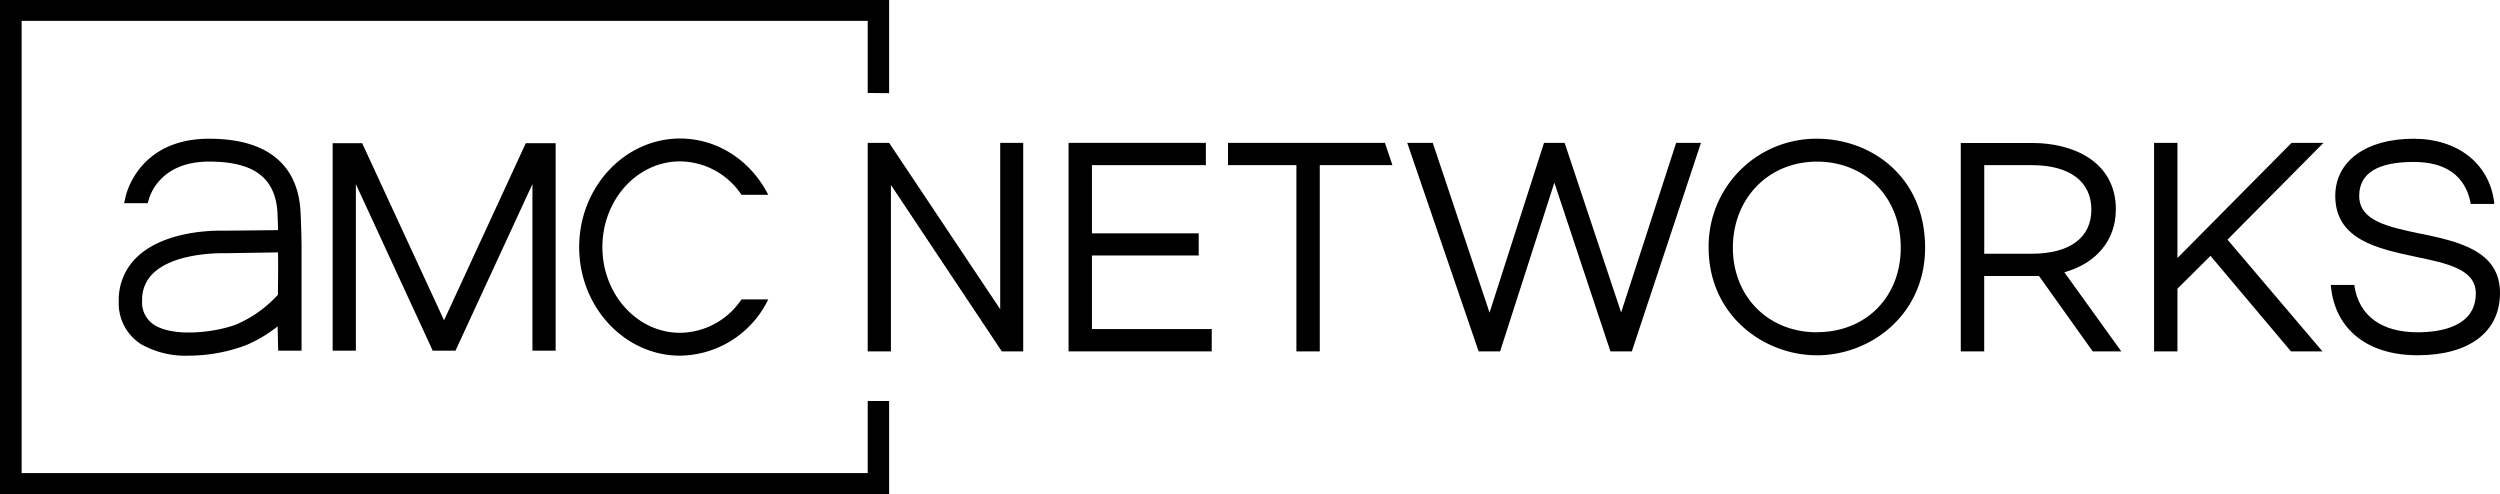
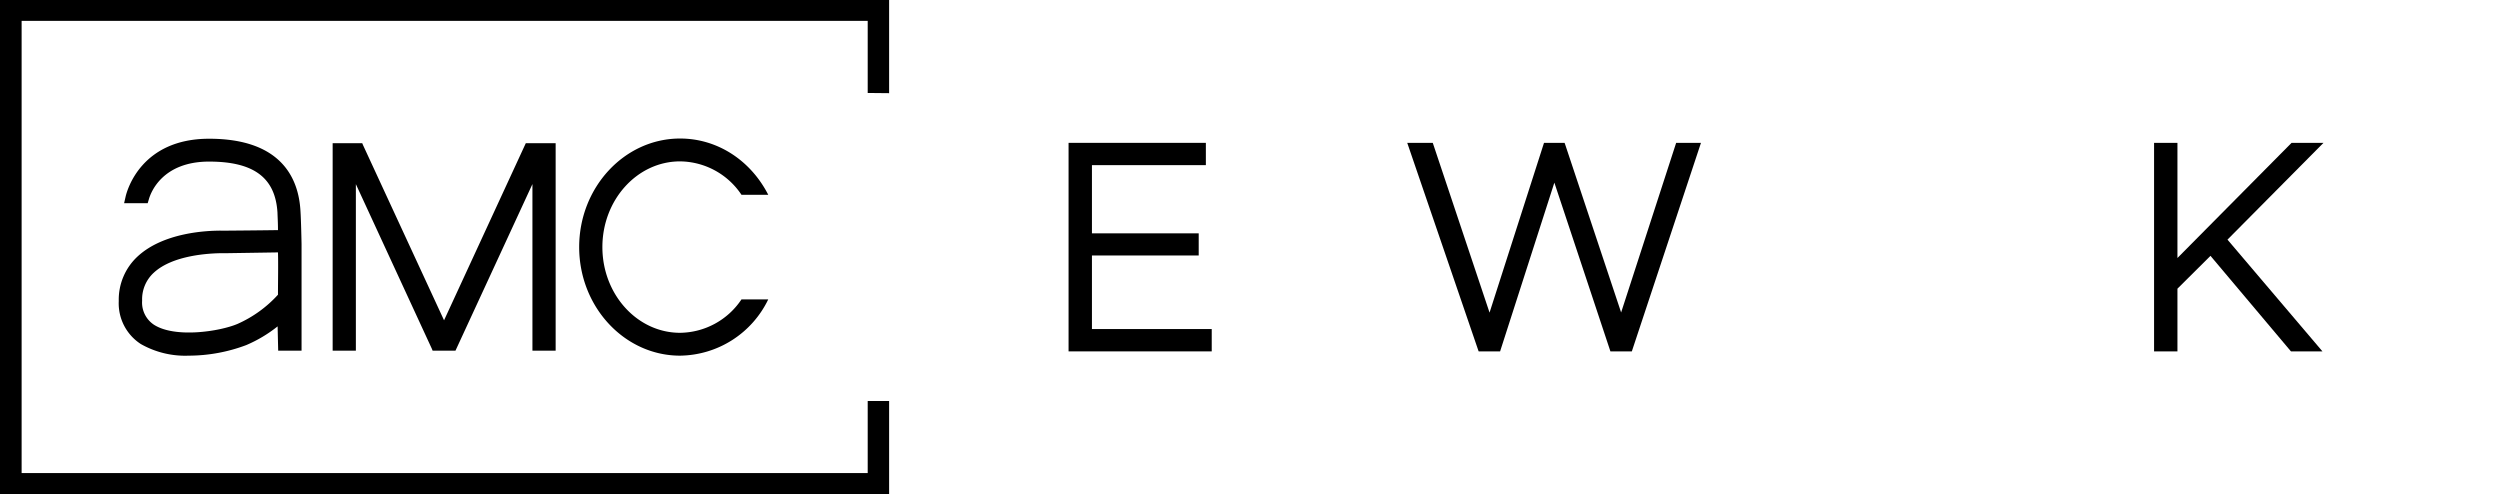
<svg xmlns="http://www.w3.org/2000/svg" xmlns:ns1="http://sodipodi.sourceforge.net/DTD/sodipodi-0.dtd" xmlns:ns2="http://www.inkscape.org/namespaces/inkscape" id="Layer_1" data-name="Layer 1" viewBox="0 0 485.65 96" version="1.1" ns1:docname="AMC.svg" width="485.65" height="96" ns2:version="0.92.3 (2405546, 2018-03-11)">
  <defs id="defs23" />
  <ns1:namedview pagecolor="#ffffff" bordercolor="#666666" borderopacity="1" objecttolerance="10" gridtolerance="10" guidetolerance="10" ns2:pageopacity="0" ns2:pageshadow="2" ns2:window-width="1920" ns2:window-height="1025" id="namedview21" showgrid="false" fit-margin-top="0" fit-margin-left="0" fit-margin-right="0" fit-margin-bottom="0" ns2:zoom="1.888" ns2:cx="229.95857" ns2:cy="49.470022" ns2:window-x="0" ns2:window-y="27" ns2:window-maximized="1" ns2:current-layer="Layer_1" />
  <path d="m 107.94,27.82 v 40.3 h -4.51 V 35.76 L 88.48,68.12 h -4.44 l -0.14,-0.35 -14.77,-32 v 32.35 h -4.51 v -40.3 h 5.75 l 0.14,0.34 15.75,34.06 15.88,-34.4 z M 58.58,47.45 V 68.12 H 54.04 L 53.93,63.4 a 26.2,26.2 0 0 1 -6.1,3.64 31.84,31.84 0 0 1 -11.17,2.05 17.43,17.43 0 0 1 -9.29,-2.25 9.41,9.41 0 0 1 -4.3,-8.36 11.43,11.43 0 0 1 3.67,-8.67 c 5,-4.62 13.36,-5.07 16.76,-5 0.38,0 8.28,-0.07 10.5,-0.11 0,-1.38 -0.07,-2.42 -0.1,-3.43 -0.42,-6.76 -4.61,-9.88 -13.28,-9.88 -9.13,0 -11.34,6.06 -11.69,7.28 l -0.24,0.8 h -4.58 l 0.31,-1.36 c 0.28,-1.14 3,-11.16 16.2,-11.16 14,0 17.41,7.66 17.75,14.08 0.11,1.52 0.21,6.24 0.21,6.45 m -14.22,1.7 h -0.9 c -2.84,0 -9.92,0.38 -13.6,3.81 a 7,7 0 0 0 -2.25,5.41 5.17,5.17 0 0 0 2.29,4.68 c 4.09,2.64 12.73,1.32 16.2,-0.14 A 23.45,23.45 0 0 0 54,57.25 c 0,-3 0.07,-5.79 0,-8.22 z M 172.72,18.1 V 0 H 0 V 96 H 172.72 V 77.9 h -4.16 v 14 H 4.2 V 4.06 h 164.36 v 14 z m -28.68,40.06 a 14.53,14.53 0 0 1 -11.93,6.49 c -8.32,0 -15.09,-7.46 -15.09,-16.65 0,-9.19 6.77,-16.65 15.09,-16.65 a 14.5,14.5 0 0 1 11.93,6.49 h 5.2 c -3.47,-6.77 -9.95,-10.93 -17.13,-10.93 -10.79,0 -19.6,9.47 -19.6,21.09 0,11.62 8.81,21.09 19.6,21.09 a 19.28,19.28 0 0 0 17.13,-10.93 z" id="path2" ns2:connector-curvature="0" />
-   <polygon points="175.76,241.35 175.76,281.86 180.27,281.86 180.27,249.53 201.81,281.86 205.97,281.86 205.97,241.35 201.5,241.35 201.5,273.67 179.92,241.35 " id="polygon4" transform="translate(-7.2,-213.6)" />
  <polygon points="240.06,258.93 219.32,258.93 219.32,245.68 241.45,245.68 241.45,241.35 214.78,241.35 214.78,281.86 242.59,281.86 242.59,277.52 219.32,277.52 219.32,263.23 240.06,263.23 " id="polygon6" transform="translate(-7.2,-213.6)" />
-   <polygon points="259.04,281.86 263.58,281.86 263.58,245.68 277.69,245.68 276.24,241.35 245.75,241.35 245.75,245.68 259.04,245.68 " id="polygon8" transform="translate(-7.2,-213.6)" />
  <polygon points="311.2,241.52 311.13,241.35 307.14,241.35 296.56,274.33 285.53,241.35 280.57,241.35 294.38,281.69 294.45,281.86 298.61,281.86 309.15,249.08 319.97,281.65 320.04,281.86 324.2,281.86 337.63,241.35 332.81,241.35 322.12,274.3 " id="polygon10" transform="translate(-7.2,-213.6)" />
-   <path d="m 352.97,26.95 a 20.9,20.9 0 0 0 -21.05,21.16 c 0,13.11 10.68,20.91 21.05,20.91 10.37,0 21,-7.84 21,-20.91 0,-13.88 -10.58,-21.16 -21,-21.16 m 0,37.6 c -9.47,0 -16.34,-6.91 -16.34,-16.44 0,-9.53 6.87,-16.71 16.34,-16.71 9.47,0 16.27,7 16.27,16.69 0,9.69 -6.84,16.44 -16.27,16.44" id="path12" ns2:connector-curvature="0" />
-   <path d="m 411.03,40.72 c 0,-9.57 -8.67,-12.94 -16.13,-12.94 h -14 v 40.48 h 4.55 V 53.62 h 10.65 l 10.43,14.64 h 5.55 L 401.02,52.89 c 6.24,-1.73 10,-6.27 10,-12.17 m -25.56,-8.64 h 9.19 c 7.39,0 11.62,3.16 11.62,8.64 0,5.48 -4.23,8.57 -11.62,8.57 h -9.19 z" id="path14" ns2:connector-curvature="0" />
  <polygon points="430.19,263.72 430.19,241.35 425.65,241.35 425.65,281.86 430.19,281.86 430.19,269.68 436.61,263.3 452.15,281.75 452.25,281.86 458.36,281.86 439.91,260.15 458.56,241.35 452.36,241.35 " id="polygon16" transform="translate(-7.2,-213.6)" />
-   <path d="m 470.2,45.4 c -6.38,-1.35 -11.9,-2.5 -11.9,-7.35 0,-4.37 3.54,-6.59 10.58,-6.59 6.28,0 10,2.7 11.06,7.94 v 0.21 h 4.58 V 39.3 c -0.93,-7.49 -7.07,-12.35 -15.64,-12.35 -9.26,0 -15.23,4.37 -15.23,11.1 0,8.53 8.29,10.27 15.61,11.83 6.28,1.31 11.69,2.46 11.69,7.11 0,6.59 -7.08,7.56 -11.31,7.56 -7,0 -11.37,-3.19 -12.27,-9 v -0.2 h -4.57 v 0.27 c 0.83,8.4 7.14,13.39 16.85,13.39 10,0 16,-4.51 16,-12.1 0,-8.29 -8.22,-10 -15.4,-11.52" id="path18" ns2:connector-curvature="0" />
</svg>